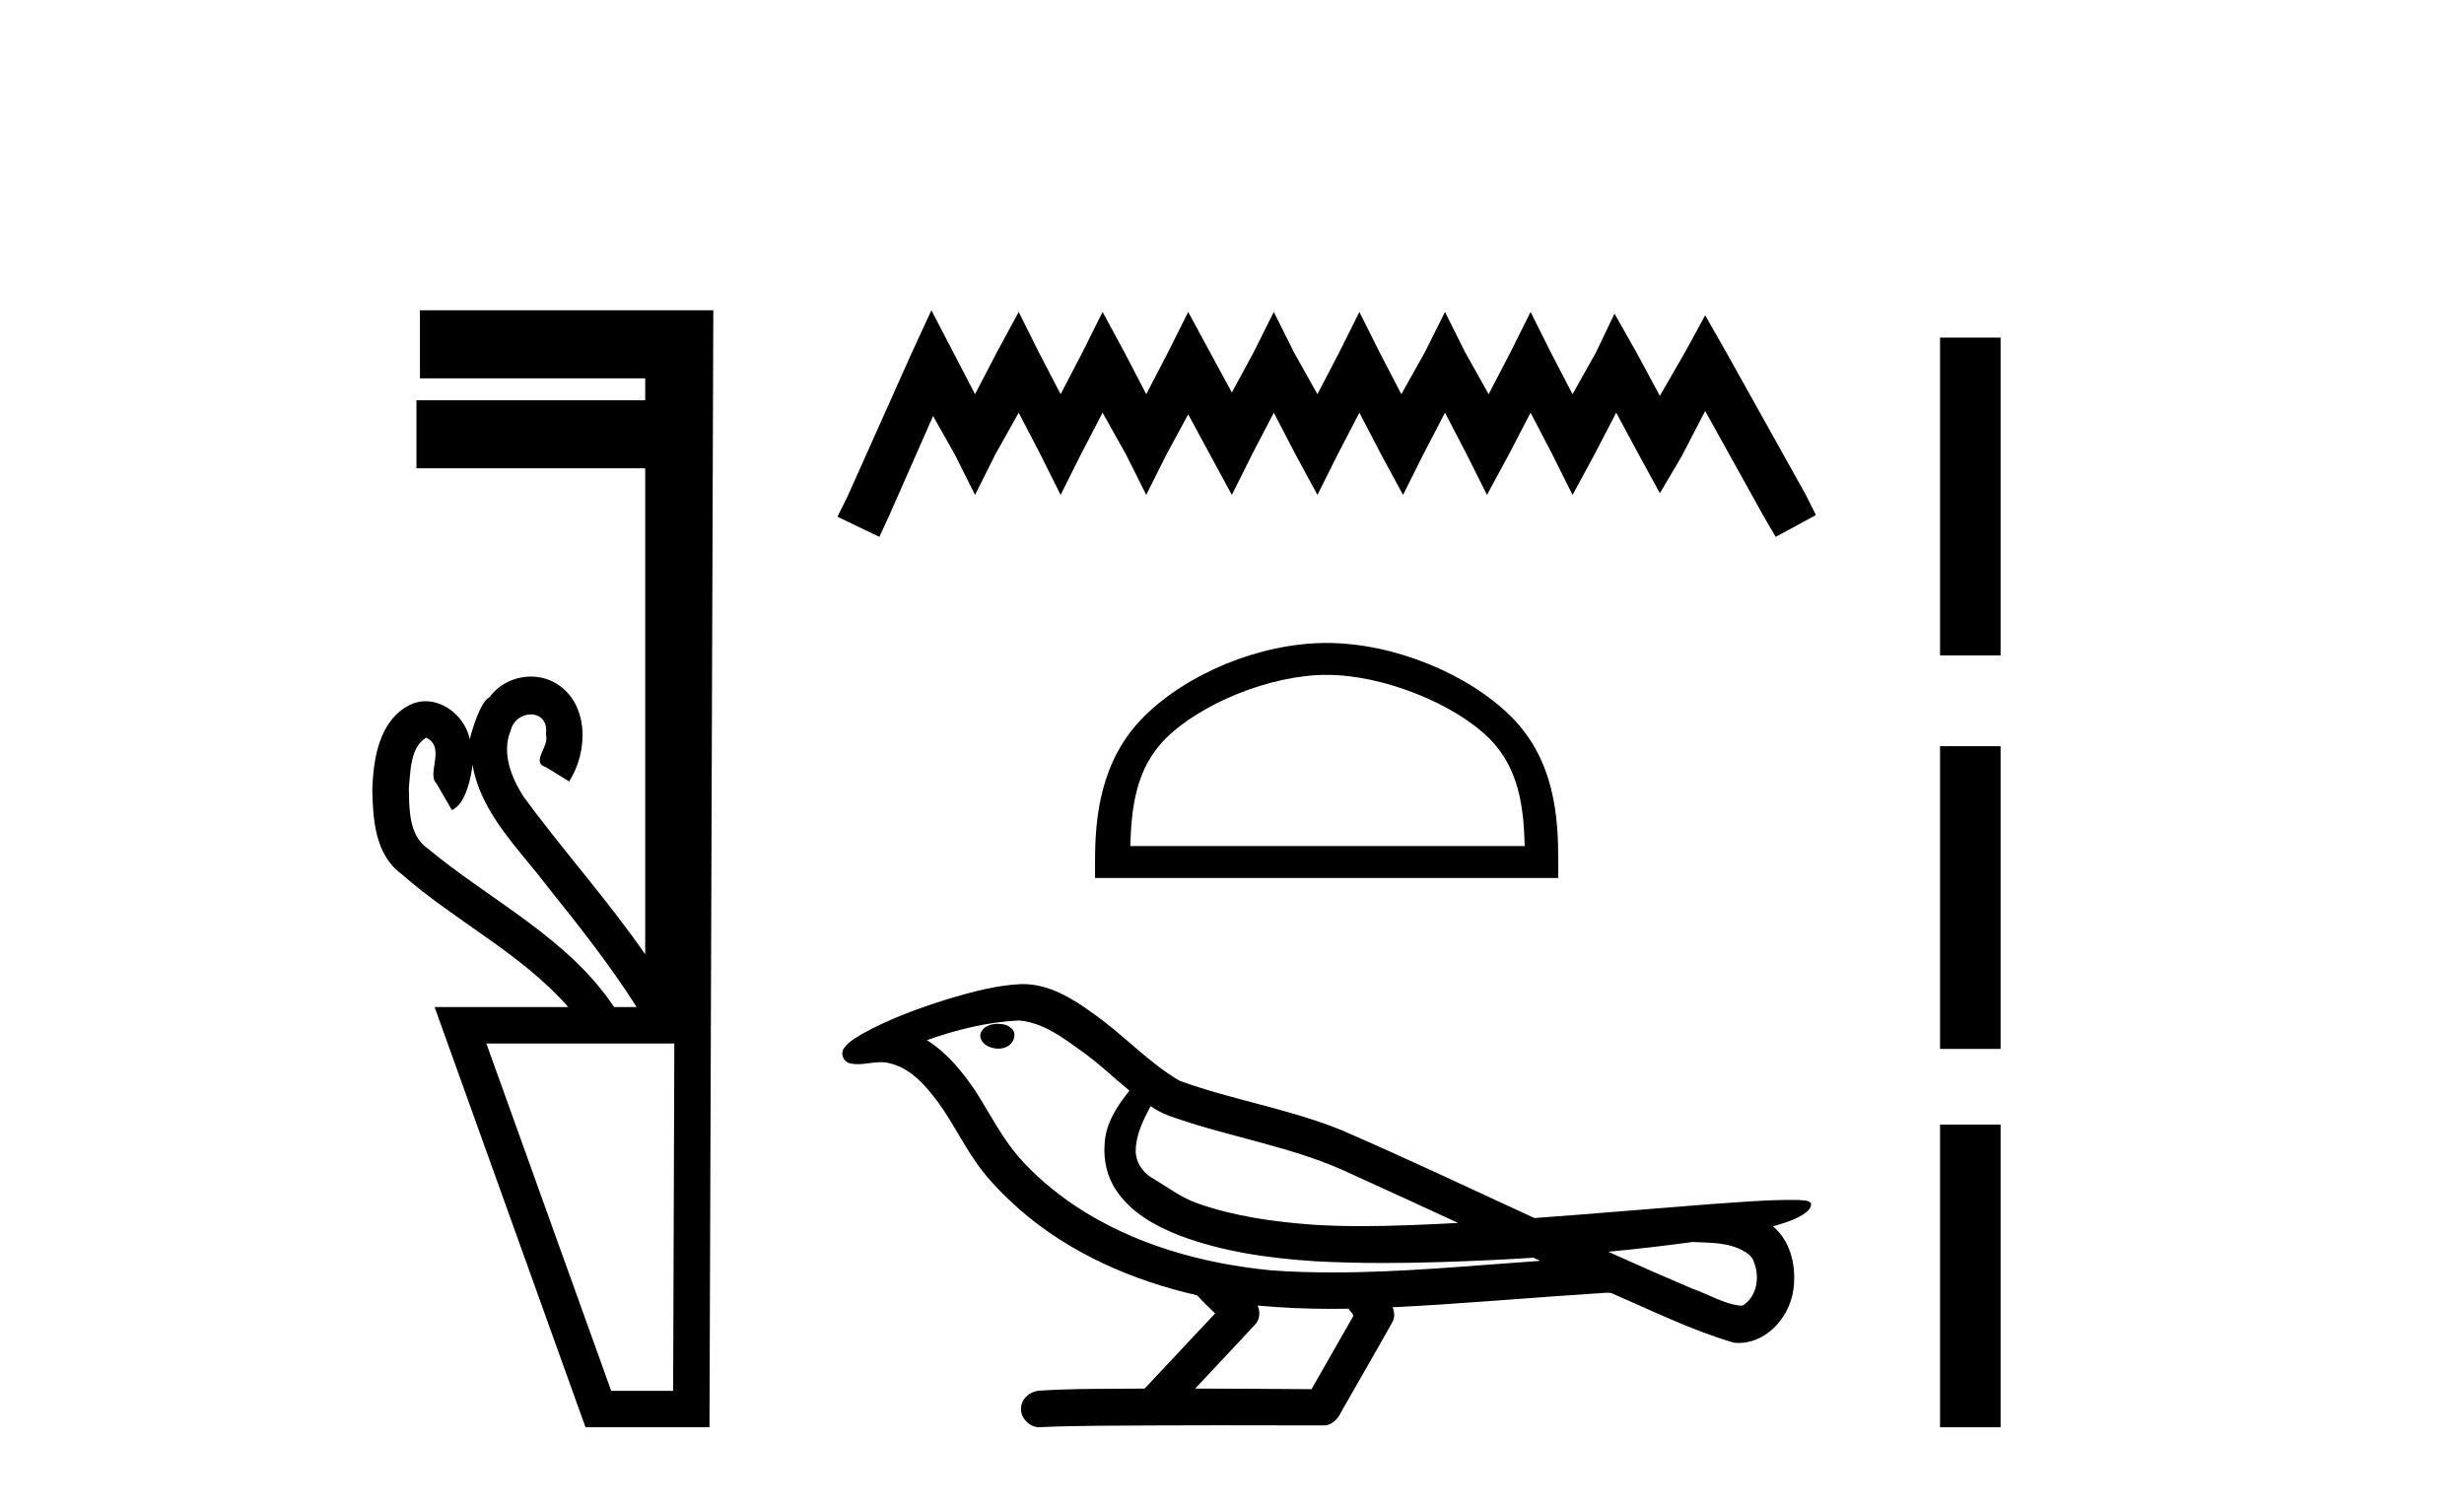
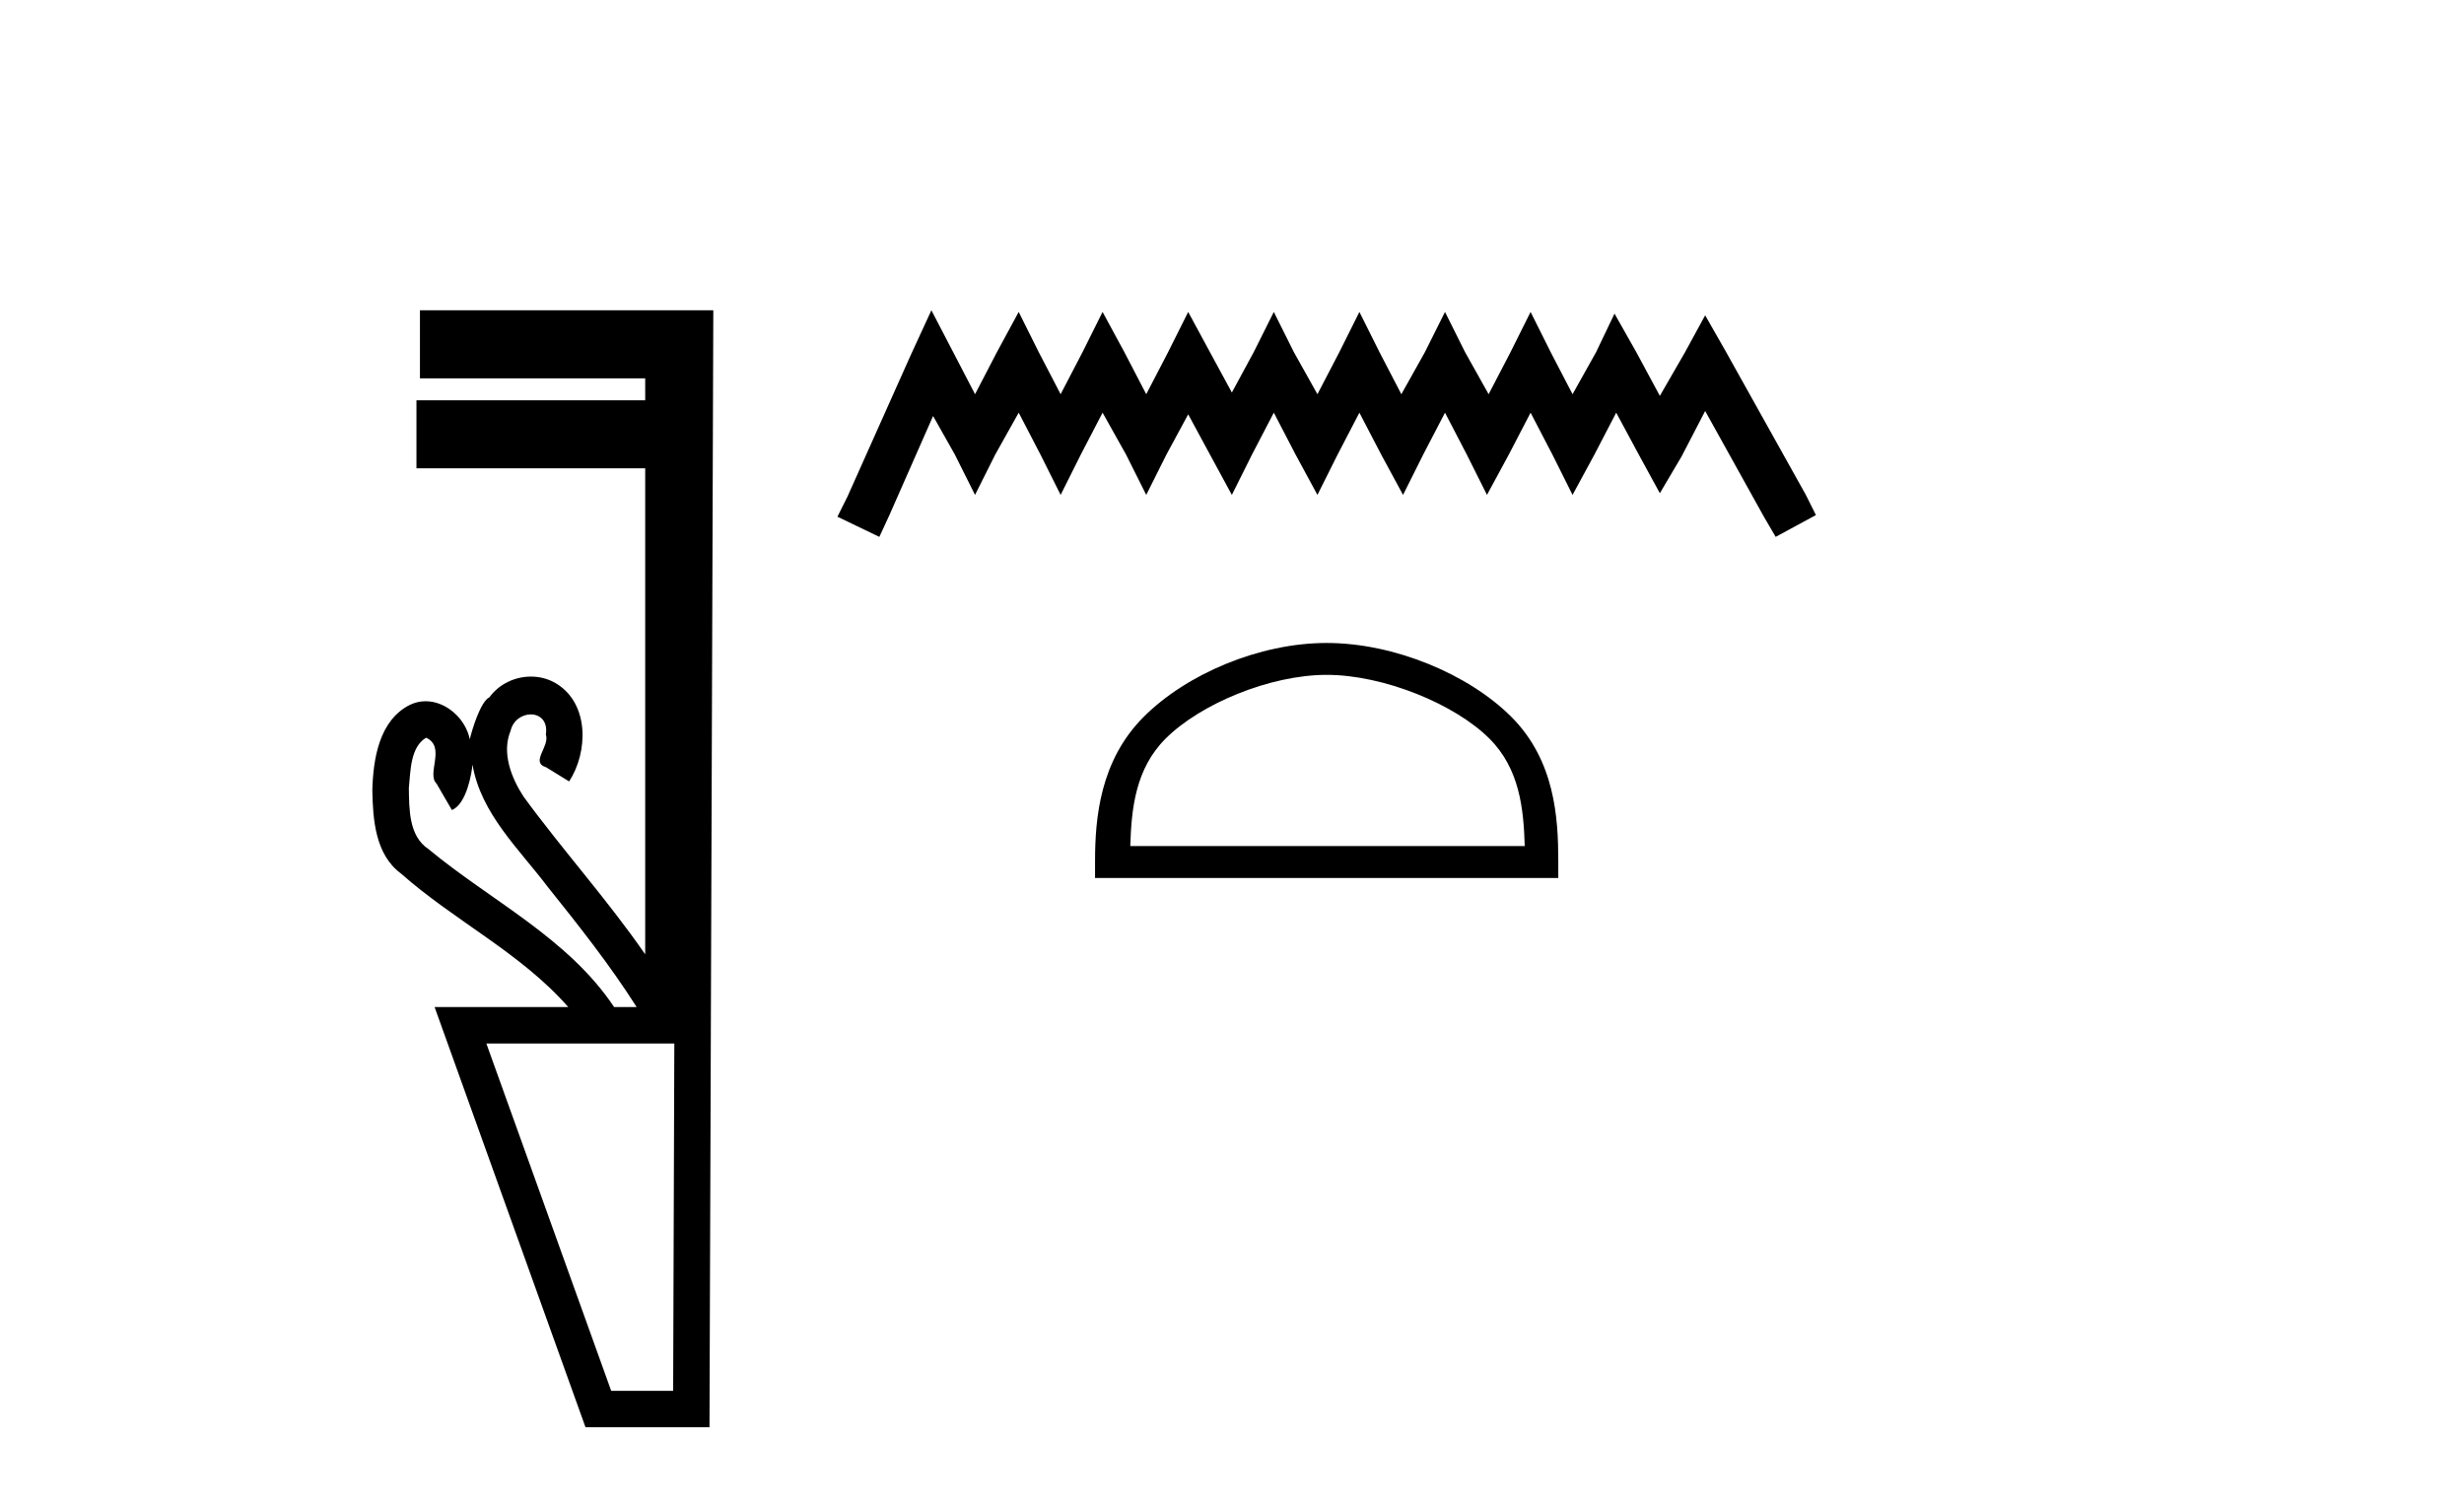
<svg xmlns="http://www.w3.org/2000/svg" width="67.0" height="41.0">
  <path d="M 11.586 20.059 C 12.135 20.308 11.59 21.04 11.87 21.306 C 12.009 21.545 12.148 21.785 12.287 22.025 C 12.693 21.866 12.831 20.996 12.848 20.789 L 12.848 20.789 C 13.074 22.125 14.118 23.087 14.9 24.123 C 15.745 25.177 16.585 26.24 17.311 27.382 L 16.698 27.382 C 15.441 25.499 13.348 24.495 11.649 23.086 C 11.113 22.73 11.128 22.003 11.117 21.427 C 11.164 20.966 11.156 20.316 11.586 20.059 ZM 18.336 28.374 C 18.325 31.522 18.315 34.67 18.304 37.818 L 16.619 37.818 C 15.488 34.67 14.356 31.522 13.225 28.374 ZM 11.419 8.437 C 11.419 9.054 11.419 9.67 11.419 10.287 L 17.544 10.287 C 17.544 10.486 17.544 10.685 17.544 10.884 L 11.324 10.884 C 11.324 11.501 11.324 12.118 11.324 12.734 L 17.544 12.734 C 17.544 17.139 17.544 21.544 17.544 25.949 C 16.517 24.463 15.302 23.119 14.237 21.662 C 13.903 21.15 13.636 20.467 13.884 19.871 C 13.952 19.579 14.203 19.425 14.433 19.425 C 14.679 19.425 14.9 19.602 14.843 19.973 C 14.955 20.302 14.409 20.725 14.848 20.862 C 15.057 20.99 15.266 21.119 15.476 21.248 C 15.995 20.446 16.026 19.14 15.131 18.589 C 14.919 18.459 14.678 18.397 14.437 18.397 C 14.004 18.397 13.572 18.597 13.309 18.959 C 13.067 19.07 12.833 19.851 12.774 20.101 L 12.774 20.101 C 12.774 20.101 12.774 20.101 12.774 20.101 L 12.774 20.101 C 12.774 20.101 12.774 20.101 12.774 20.101 L 12.774 20.101 C 12.661 19.543 12.134 19.067 11.573 19.067 C 11.431 19.067 11.286 19.098 11.145 19.166 C 10.307 19.588 10.148 20.638 10.124 21.484 C 10.139 22.28 10.202 23.235 10.902 23.751 C 12.356 25.039 14.159 25.909 15.451 27.382 L 11.817 27.382 C 13.186 31.191 14.553 35 15.921 38.809 L 19.292 38.809 C 19.327 28.685 19.361 18.561 19.396 8.437 Z" style="fill:#000000;stroke:none" />
  <path d="M 25.326 8.437 L 24.779 9.623 L 23.044 13.503 L 22.771 14.05 L 23.911 14.598 L 24.185 14.005 L 25.372 11.312 L 25.965 12.362 L 26.513 13.457 L 27.061 12.362 L 27.7 11.221 L 28.293 12.362 L 28.84 13.457 L 29.388 12.362 L 29.981 11.221 L 30.62 12.362 L 31.168 13.457 L 31.716 12.362 L 32.309 11.266 L 32.902 12.362 L 33.496 13.457 L 34.043 12.362 L 34.637 11.221 L 35.23 12.362 L 35.823 13.457 L 36.371 12.362 L 36.964 11.221 L 37.558 12.362 L 38.151 13.457 L 38.698 12.362 L 39.292 11.221 L 39.885 12.362 L 40.433 13.457 L 41.026 12.362 L 41.619 11.221 L 42.213 12.362 L 42.76 13.457 L 43.354 12.362 L 43.947 11.221 L 44.586 12.407 L 45.134 13.411 L 45.727 12.407 L 46.366 11.175 L 47.963 14.05 L 48.283 14.598 L 49.378 14.005 L 49.104 13.457 L 46.913 9.532 L 46.366 8.574 L 45.818 9.578 L 45.134 10.764 L 44.495 9.578 L 43.901 8.528 L 43.399 9.578 L 42.76 10.719 L 42.167 9.578 L 41.619 8.482 L 41.072 9.578 L 40.478 10.719 L 39.839 9.578 L 39.292 8.482 L 38.744 9.578 L 38.105 10.719 L 37.512 9.578 L 36.964 8.482 L 36.417 9.578 L 35.823 10.719 L 35.184 9.578 L 34.637 8.482 L 34.089 9.578 L 33.496 10.673 L 32.902 9.578 L 32.309 8.482 L 31.761 9.578 L 31.168 10.719 L 30.575 9.578 L 29.981 8.482 L 29.434 9.578 L 28.84 10.719 L 28.247 9.578 L 27.7 8.482 L 27.106 9.578 L 26.513 10.719 L 25.92 9.578 L 25.326 8.437 Z" style="fill:#000000;stroke:none" />
  <path d="M 36.074 18.35 C 37.624 18.35 39.563 19.146 40.501 20.085 C 41.322 20.906 41.43 21.994 41.46 23.005 L 30.734 23.005 C 30.765 21.994 30.872 20.906 31.693 20.085 C 32.631 19.146 34.525 18.35 36.074 18.35 ZM 36.074 17.483 C 34.236 17.483 32.259 18.332 31.1 19.491 C 29.911 20.68 29.776 22.245 29.776 23.416 L 29.776 23.873 L 42.372 23.873 L 42.372 23.416 C 42.372 22.245 42.283 20.68 41.095 19.491 C 39.935 18.332 37.912 17.483 36.074 17.483 Z" style="fill:#000000;stroke:none" />
-   <path d="M 27.14 27.84 C 27.129 27.84 27.118 27.84 27.108 27.84 C 26.928 27.841 26.72 27.918 26.663 28.104 C 26.615 28.285 26.787 28.438 26.947 28.48 C 27.01 28.502 27.079 28.514 27.147 28.514 C 27.293 28.514 27.437 28.46 27.521 28.336 C 27.607 28.222 27.617 28.023 27.478 27.944 C 27.386 27.861 27.26 27.84 27.14 27.84 ZM 31.285 30.079 L 31.297 30.087 L 31.306 30.092 C 31.508 30.228 31.731 30.329 31.965 30.401 C 33.546 30.948 35.232 31.196 36.749 31.924 C 37.718 32.361 38.683 32.807 39.648 33.253 C 38.777 33.297 37.905 33.34 37.032 33.34 C 36.583 33.34 36.134 33.329 35.686 33.3 C 34.631 33.221 33.568 33.073 32.567 32.722 C 32.106 32.563 31.716 32.254 31.299 32.013 C 31.054 31.856 30.878 31.584 30.882 31.287 C 30.886 30.854 31.088 30.454 31.285 30.079 ZM 27.696 27.747 L 27.71 27.748 L 27.712 27.748 C 28.356 27.804 28.892 28.205 29.398 28.573 C 29.865 28.899 30.272 29.297 30.712 29.657 C 30.377 30.071 30.063 30.547 30.037 31.097 C 29.999 31.548 30.105 32.011 30.364 32.384 C 30.761 32.974 31.411 33.334 32.059 33.589 C 33.235 34.037 34.497 34.211 35.747 34.294 C 36.374 34.328 37 34.342 37.627 34.342 C 38.615 34.342 39.603 34.307 40.589 34.261 C 40.958 34.243 41.326 34.222 41.694 34.198 C 41.733 34.227 41.95 34.288 41.83 34.288 C 41.828 34.288 41.826 34.288 41.825 34.288 C 39.971 34.416 38.113 34.599 36.253 34.599 C 35.694 34.599 35.135 34.583 34.576 34.543 C 32.691 34.362 30.807 33.837 29.22 32.778 C 28.655 32.397 28.129 31.953 27.681 31.438 C 27.233 30.909 26.913 30.282 26.545 29.697 C 26.183 29.155 25.762 28.634 25.205 28.283 C 26.007 27.997 26.844 27.792 27.696 27.747 ZM 46.018 33.772 L 46.028 33.772 C 46.51 33.793 47.032 33.776 47.455 34.042 C 47.569 34.108 47.665 34.206 47.7 34.337 C 47.845 34.717 47.78 35.219 47.432 35.468 C 47.402 35.494 47.367 35.502 47.331 35.502 C 47.269 35.502 47.202 35.478 47.143 35.473 C 46.75 35.382 46.398 35.169 46.016 35.04 C 45.25 34.713 44.488 34.379 43.729 34.036 C 44.494 33.965 45.257 33.875 46.018 33.772 ZM 34.197 35.498 C 34.214 35.499 34.23 35.501 34.246 35.503 C 34.901 35.564 35.559 35.589 36.216 35.589 C 36.369 35.589 36.521 35.588 36.673 35.585 C 36.702 35.661 36.83 35.731 36.784 35.81 C 36.41 36.464 36.036 37.118 35.662 37.773 C 34.607 37.764 33.553 37.759 32.498 37.757 C 33.05 37.165 33.609 36.58 34.156 35.984 C 34.258 35.846 34.268 35.652 34.197 35.498 ZM 27.814 26.758 C 27.798 26.758 27.782 26.758 27.765 26.758 C 27.089 26.789 26.431 26.97 25.786 27.161 C 24.984 27.412 24.186 27.7 23.451 28.109 C 23.258 28.229 23.037 28.342 22.922 28.545 C 22.859 28.694 22.959 28.885 23.12 28.915 C 23.188 28.931 23.256 28.936 23.324 28.936 C 23.533 28.936 23.742 28.881 23.951 28.881 C 24.03 28.881 24.108 28.889 24.187 28.911 C 24.678 29.021 25.056 29.393 25.357 29.776 C 25.827 30.353 26.136 31.041 26.569 31.645 C 26.893 32.106 27.296 32.503 27.715 32.879 C 29.081 34.075 30.789 34.818 32.55 35.22 C 32.706 35.391 32.875 35.551 33.041 35.713 C 32.402 36.395 31.763 37.076 31.124 37.757 C 30.163 37.766 29.199 37.752 28.24 37.814 C 28.011 37.841 27.794 38.012 27.767 38.25 C 27.724 38.537 27.982 38.809 28.264 38.809 C 28.289 38.809 28.314 38.807 28.339 38.803 C 29.372 38.759 30.405 38.767 31.438 38.759 C 31.995 38.756 32.552 38.755 33.108 38.755 C 34.082 38.755 35.056 38.758 36.029 38.759 C 36.243 38.736 36.396 38.558 36.479 38.374 C 36.944 37.557 37.417 36.744 37.875 35.925 C 37.929 35.805 37.918 35.664 37.865 35.546 C 39.708 35.456 41.546 35.289 43.387 35.17 C 43.493 35.17 43.602 35.151 43.708 35.151 C 43.743 35.151 43.777 35.153 43.811 35.158 C 44.909 35.633 45.989 36.169 47.141 36.507 C 47.188 36.513 47.235 36.516 47.282 36.516 C 47.719 36.516 48.131 36.27 48.393 35.929 C 48.658 35.6 48.793 35.179 48.787 34.757 C 48.795 34.235 48.619 33.685 48.21 33.346 C 48.526 33.249 48.861 33.162 49.124 32.955 C 49.192 32.897 49.275 32.799 49.237 32.705 C 49.151 32.626 49.016 32.644 48.907 32.629 C 48.828 32.627 48.748 32.627 48.669 32.627 C 47.946 32.627 47.224 32.694 46.504 32.742 C 44.91 32.865 43.317 33.004 41.723 33.12 C 39.986 32.319 38.255 31.501 36.502 30.74 C 35.071 30.152 33.525 29.916 32.075 29.387 C 31.214 28.884 30.544 28.126 29.726 27.56 C 29.167 27.149 28.531 26.758 27.814 26.758 Z" style="fill:#000000;stroke:none" />
-   <path d="M 52.753 9.179 L 52.753 17.821 L 54.399 17.821 L 54.399 9.179 L 52.753 9.179 M 52.753 20.29 L 52.753 28.521 L 54.399 28.521 L 54.399 20.29 L 52.753 20.29 M 52.753 30.579 L 52.753 38.809 L 54.399 38.809 L 54.399 30.579 L 52.753 30.579 Z" style="fill:#000000;stroke:none" />
</svg>